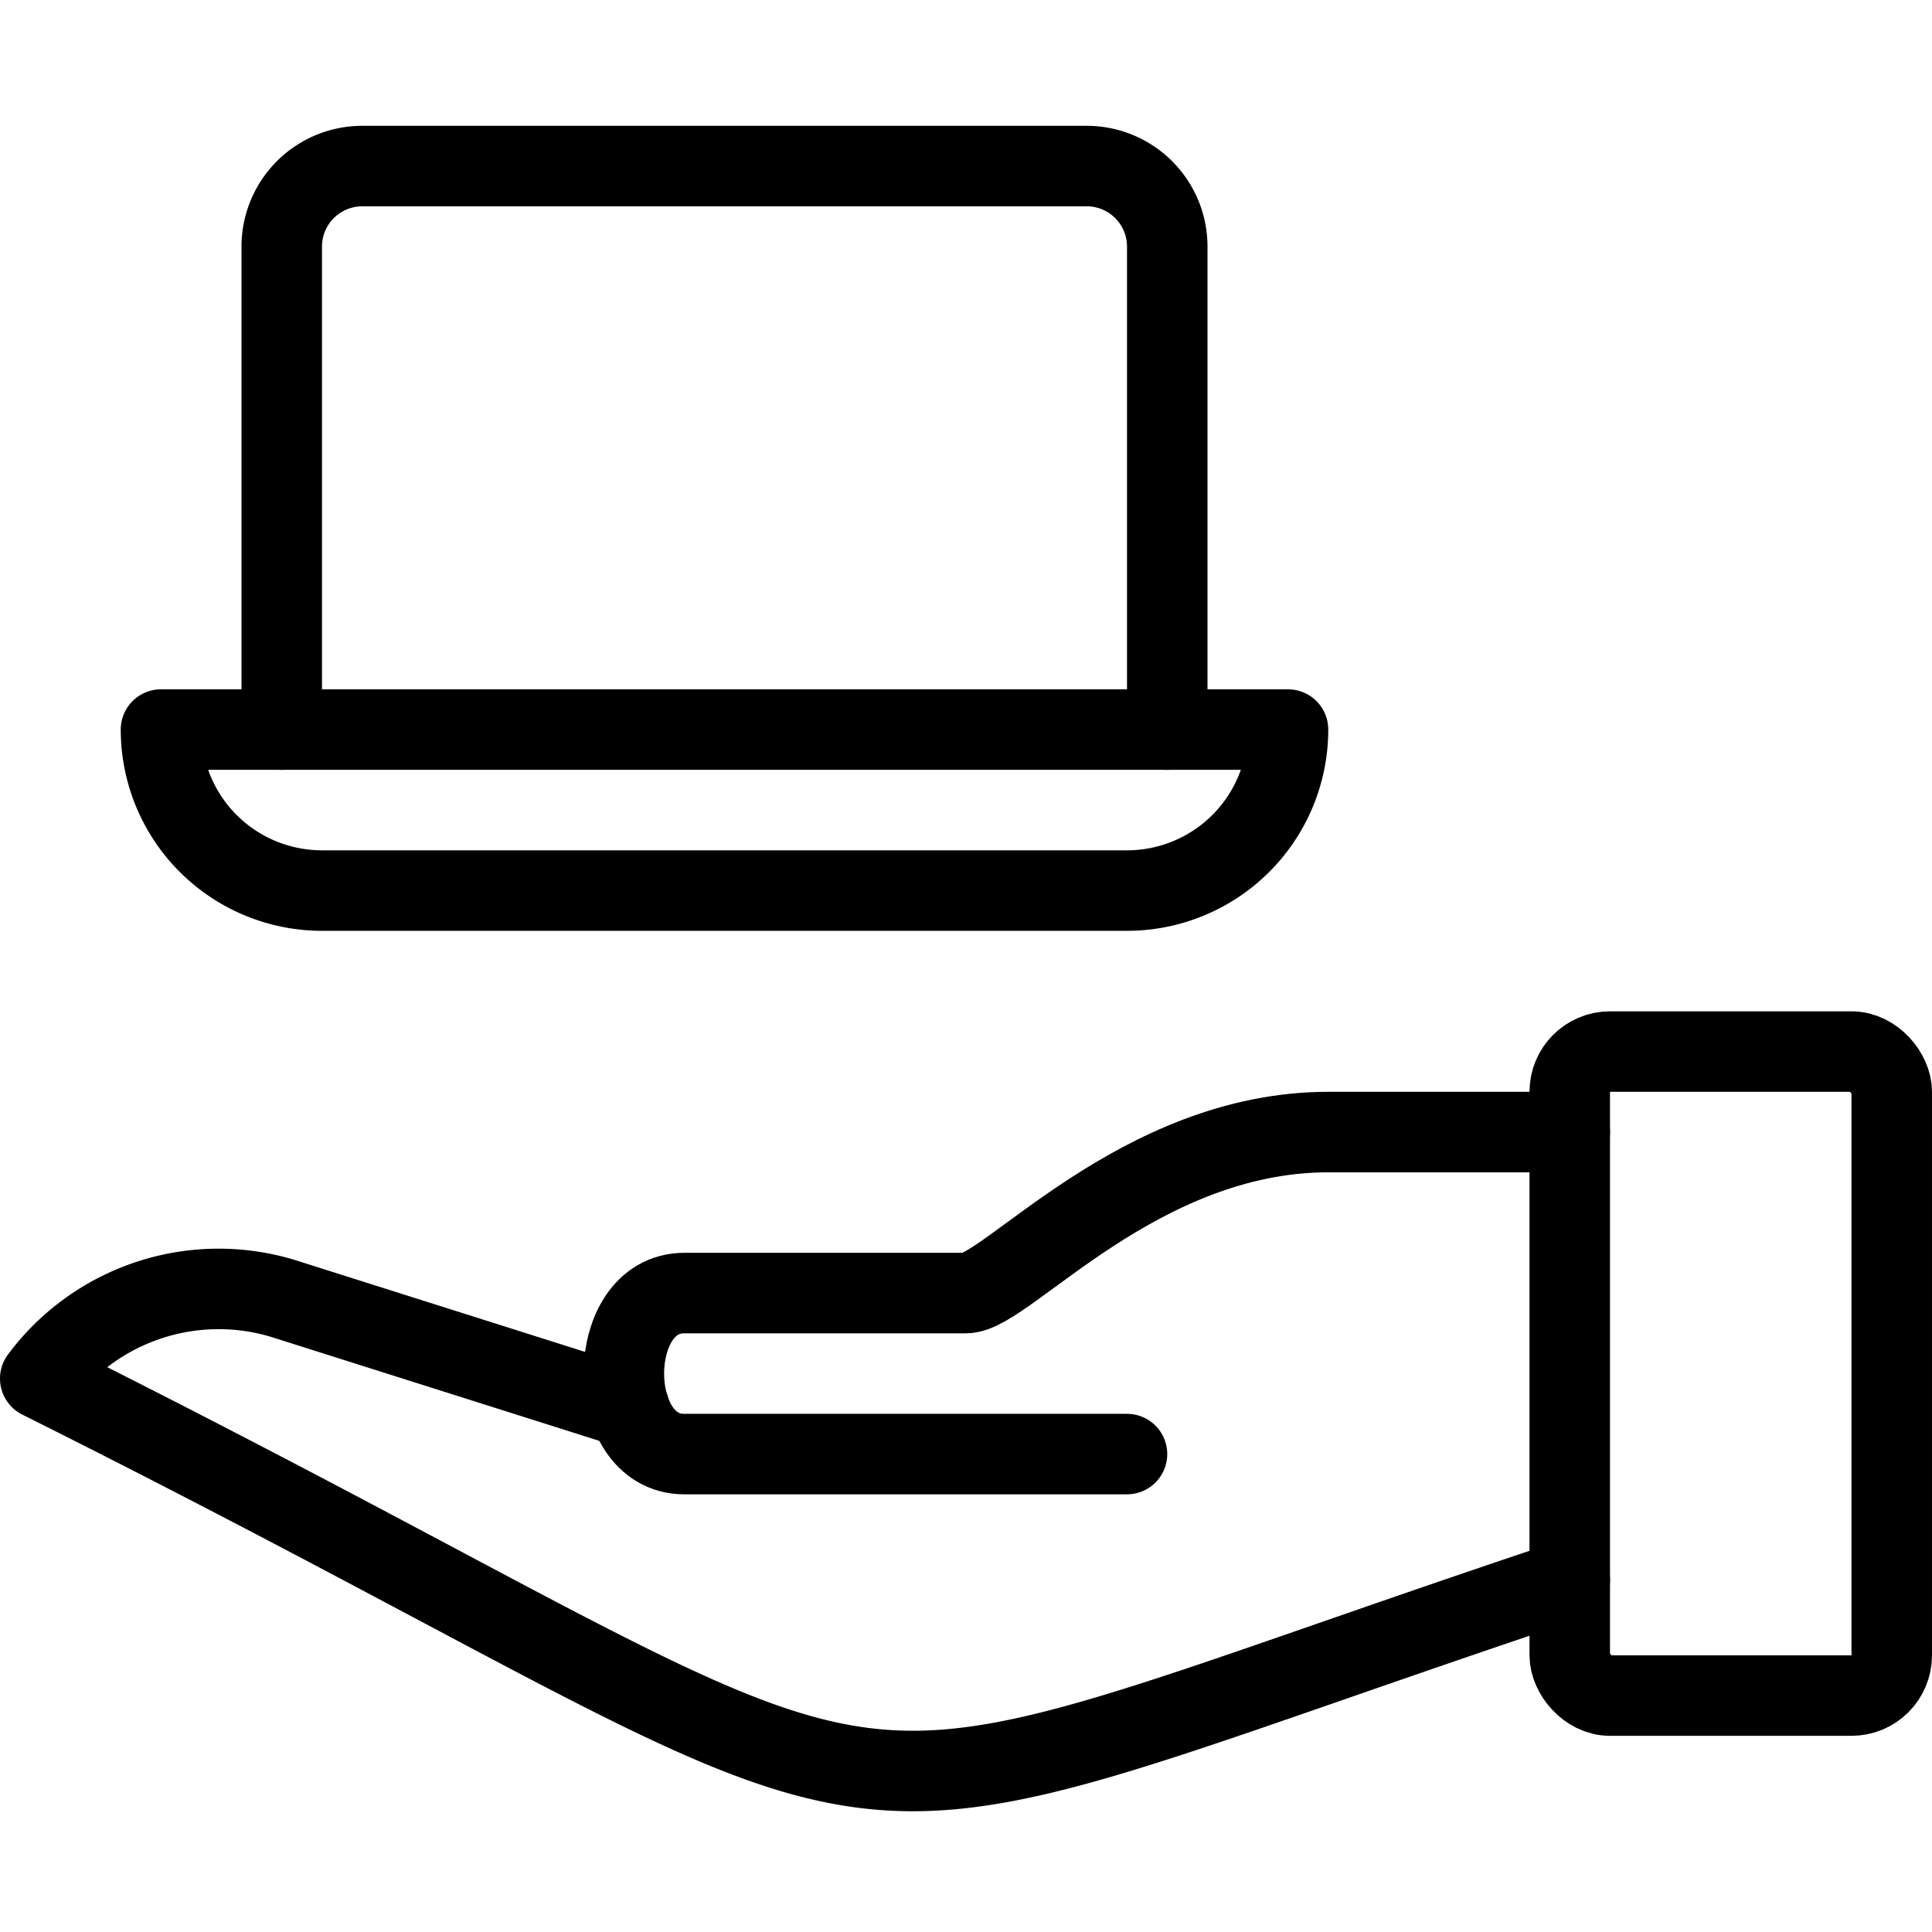
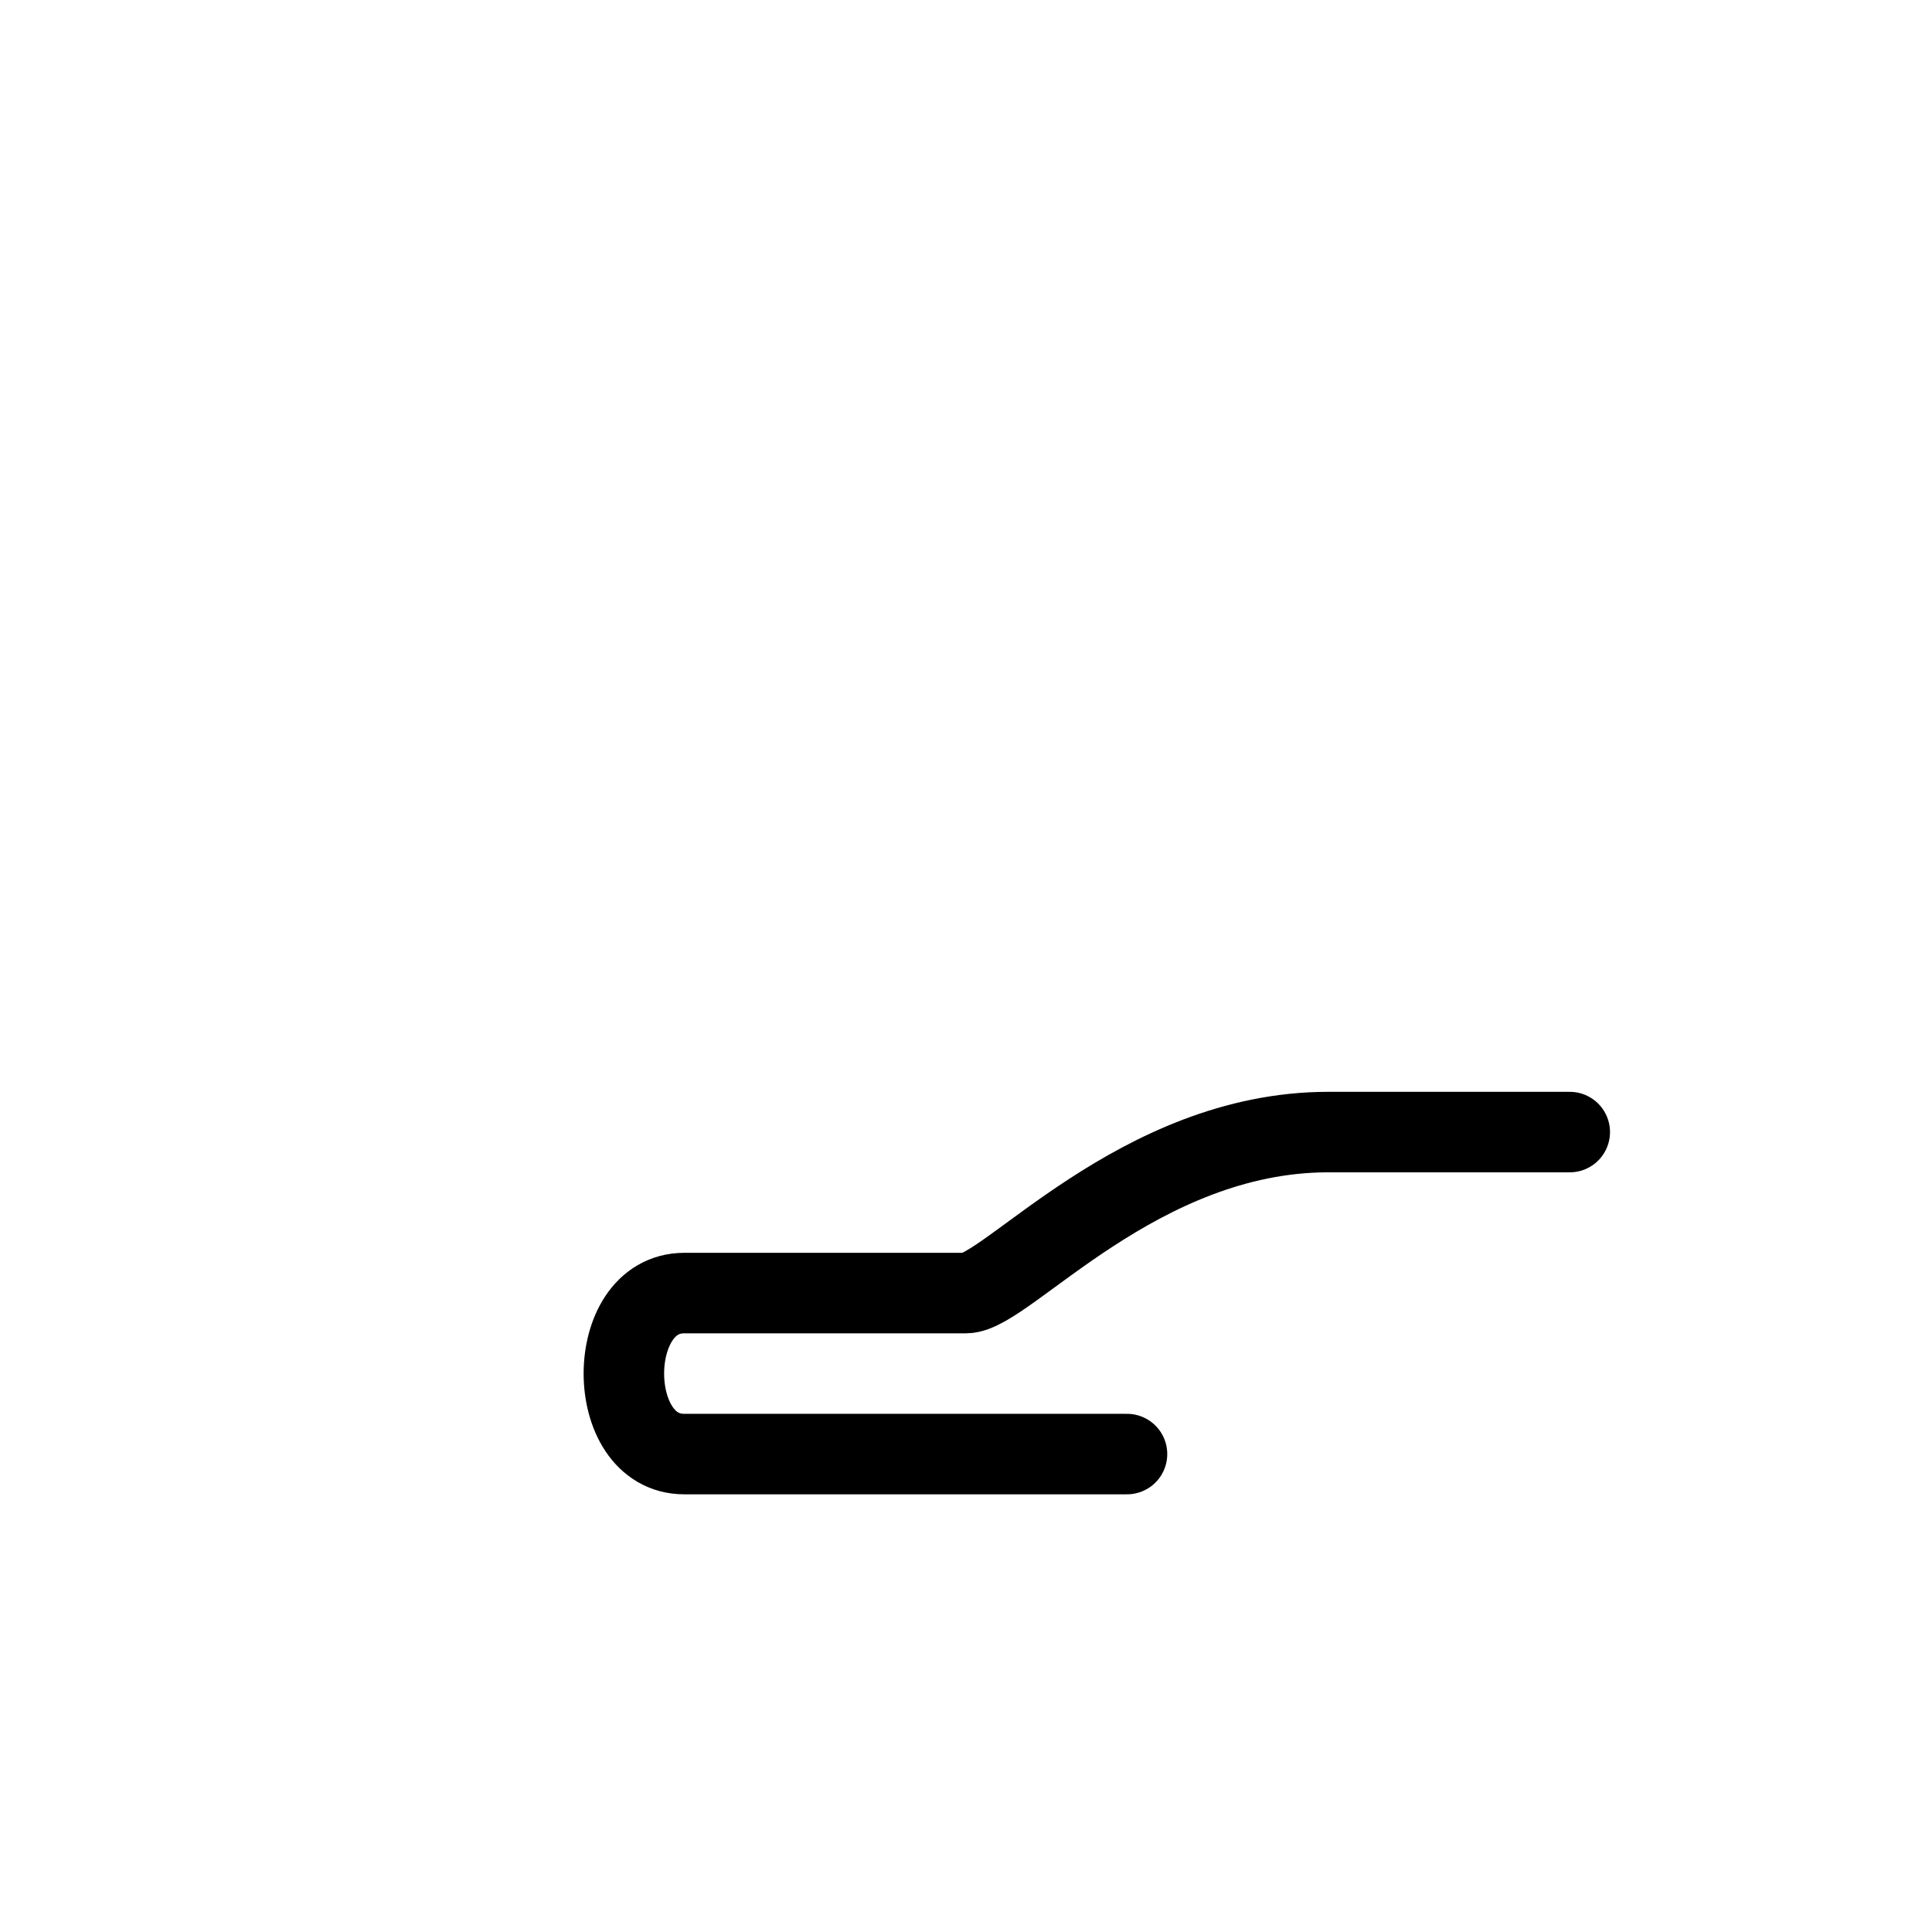
<svg xmlns="http://www.w3.org/2000/svg" viewBox="0 0 24 24">
  <g transform="matrix(1,0,0,1,0,0)">
    <defs>
      <style>.a{fill:none;stroke:#000000;stroke-linecap:round;stroke-linejoin:round;}</style>
    </defs>
    <title>programming-hold-laptop-1</title>
-     <rect class="a" x="19.5" y="13.063" width="4" height="8" rx="0.5" ry="0.5" />
-     <path class="a" d="M19.5,19.625c-10.5,3.5-7,3.5-19-2.5a2.762,2.762,0,0,1,3-1l4.317,1.367" />
    <path class="a" d="M19.5,14.063h-3c-2.353,0-4,2-4.5,2H8.5c-1,0-1,2,0,2H14" />
-     <path class="a" d="M2,9.063a2,2,0,0,0,2,2H14a2,2,0,0,0,2-2H2Z" />
-     <path class="a" d="M14.5,9.063v-6a1,1,0,0,0-1-1h-9a1,1,0,0,0-1,1v6" />
  </g>
</svg>